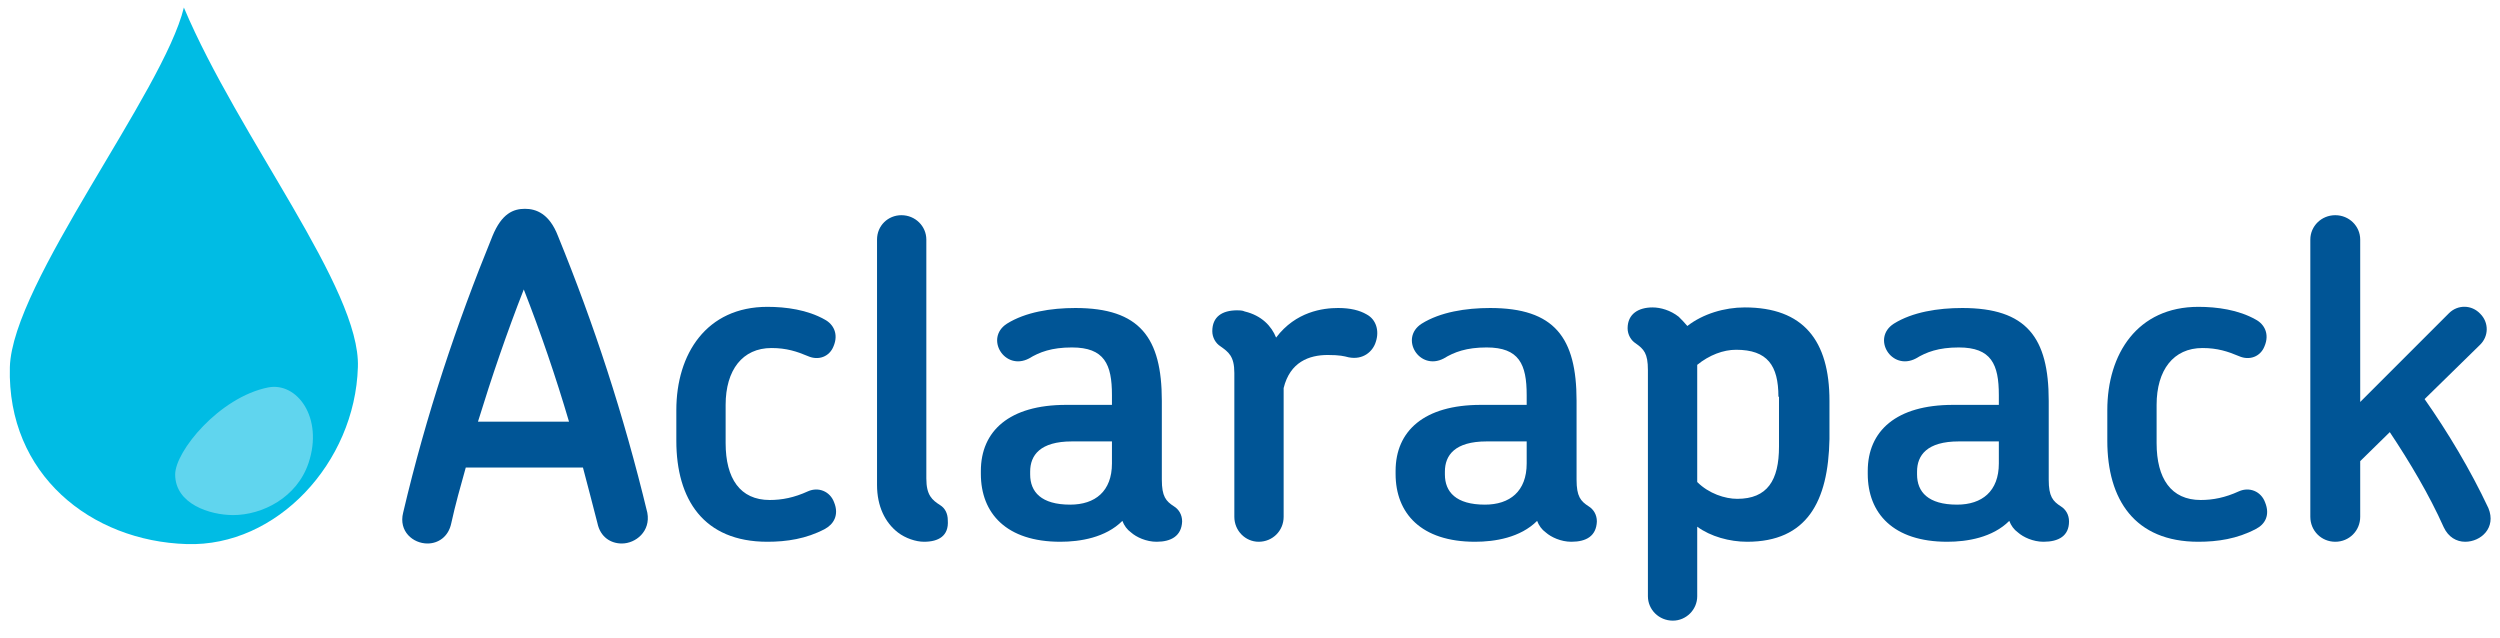
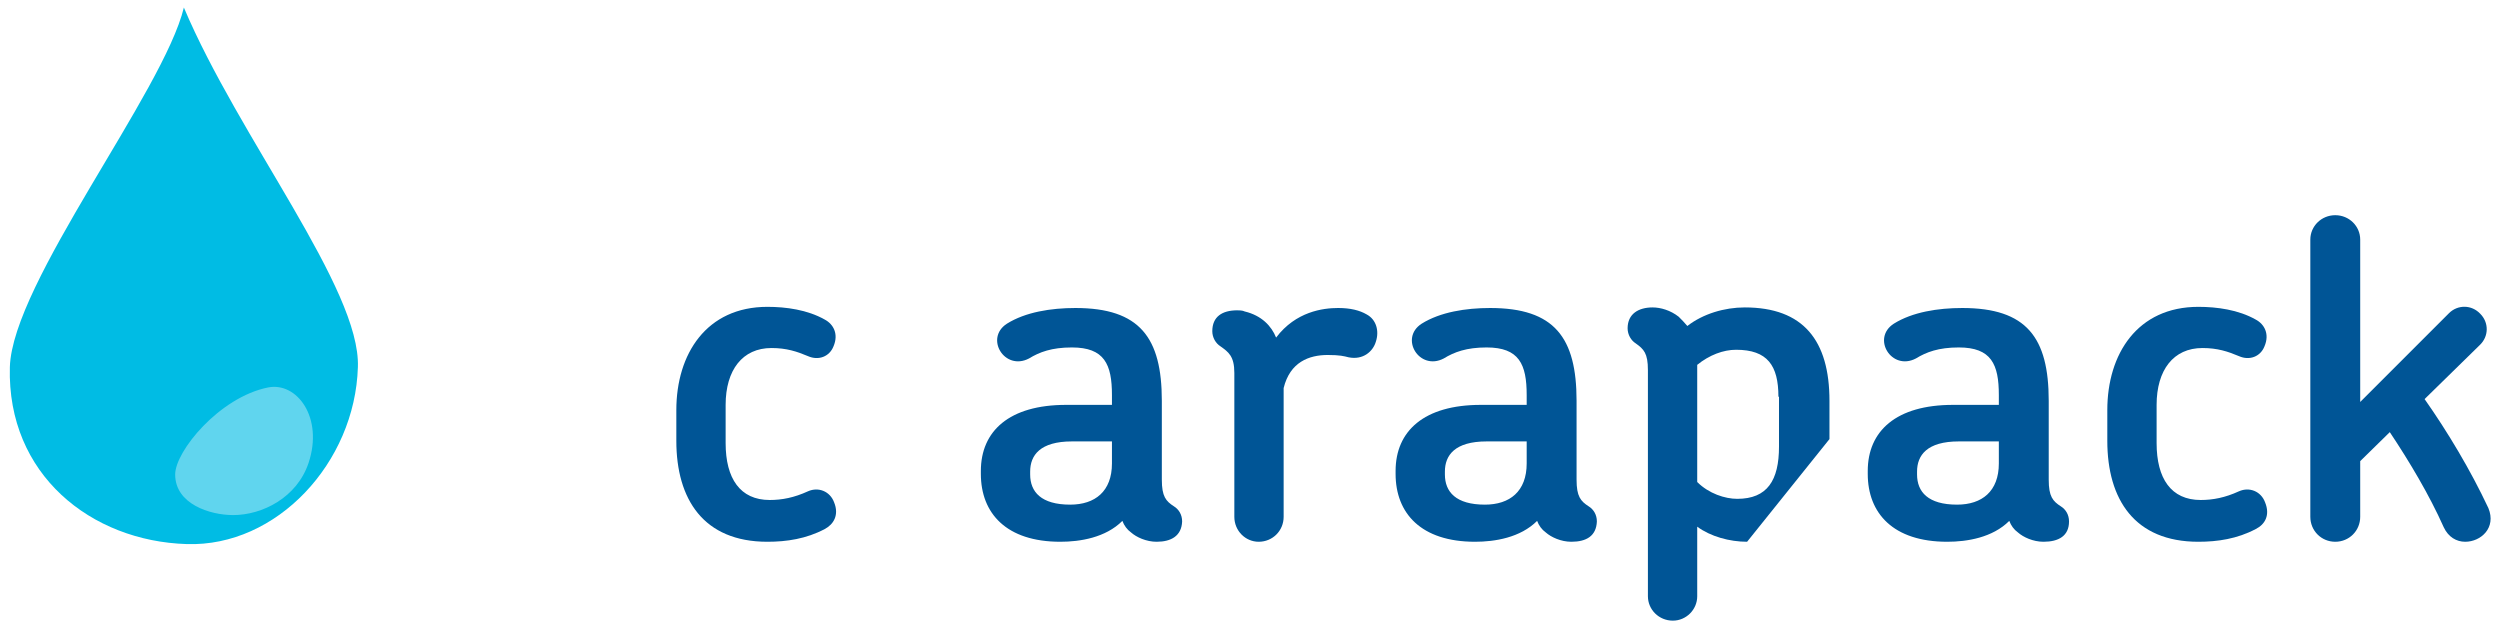
<svg xmlns="http://www.w3.org/2000/svg" version="1.1" id="Capa_1" x="0px" y="0px" viewBox="0 0 431 110" style="enable-background:new 0 0 431 110;" xml:space="preserve">
  <style type="text/css">
	.st0{fill:#005596;}
	.st1{fill:#00BCE4;}
	.st2{fill:#60D5EE;}
</style>
  <g>
-     <path class="st0" d="M107.2,93.7c-1.9,0-3.7-1.1-4.2-3.5c-0.8-3.2-1.7-6.5-2.5-9.6H80.3c-0.9,3.2-1.8,6.4-2.5,9.6   c-0.5,2.4-2.3,3.5-4.1,3.5c-2.5,0-5-2.1-4.2-5.3c4-17,9.2-32.5,15.4-47.7c1.6-3.9,3.6-4.7,5.6-4.7c1.9,0,4.2,0.8,5.7,4.7   c6.2,15.2,11.3,30.7,15.4,47.7C112.2,91.6,109.6,93.7,107.2,93.7z M90.3,49.9c-2.9,7.4-5.5,15-7.9,22.8h15.7   C95.8,64.9,93.2,57.3,90.3,49.9z" />
    <path class="st0" d="M142.2,91.2c-3.2,1.7-6.6,2.2-9.9,2.2c-11,0-15.7-7.3-15.7-17.4v-5.3c0-9.7,5.2-17.8,15.7-17.8   c3.2,0,6.9,0.5,9.9,2.2c1.5,0.8,2.4,2.5,1.5,4.6c-0.7,1.8-2.6,2.5-4.4,1.7c-1.9-0.8-3.7-1.4-6.3-1.4c-5,0-7.9,3.8-7.9,9.8v6.6   c0,6.1,2.5,9.8,7.6,9.8c2.1,0,4.2-0.4,6.6-1.5c1.8-0.8,3.8,0,4.5,1.9C144.7,88.8,143.7,90.4,142.2,91.2z" />
-     <path class="st0" d="M159.3,93.4c-1.4,0-3.2-0.6-4.5-1.6c-2.2-1.7-3.6-4.5-3.6-8.2V41.3c0-2.4,1.9-4.2,4.2-4.2   c2.4,0,4.3,1.9,4.3,4.2v41.2c0,2.9,1,3.7,2.4,4.6c0.8,0.5,1.3,1.4,1.3,2.6C163.6,92.4,161.8,93.4,159.3,93.4z" />
    <path class="st0" d="M199.4,93.4c-1.8,0-3.5-0.8-4.4-1.6c-0.7-0.5-1.2-1.2-1.5-2c-2.9,2.9-7.3,3.6-10.7,3.6   c-9.3,0-13.7-4.9-13.7-11.7v-0.5c0-6.9,4.9-11.4,14.7-11.4h7.9v-1.7c0-5.3-1.3-8.2-6.9-8.2c-3.5,0-5.6,0.8-7.4,1.9   c-4.2,2.2-7.7-3.5-3.8-6c3.2-2,7.6-2.7,11.8-2.7c11.1,0,14.9,5.1,14.9,16v13.6c0,2.9,0.7,3.7,2.1,4.6c0.8,0.5,1.4,1.4,1.4,2.6   C203.7,92.4,201.9,93.4,199.4,93.4z M191.7,76.1h-6.9c-5.5,0-7.2,2.4-7.2,5.2v0.5c0,3,1.9,5.2,6.9,5.2c4.3,0,7.2-2.3,7.2-7.1V76.1z   " />
    <path class="st0" d="M232.5,61.6c-0.8-0.2-1.5-0.4-3.6-0.4c-3.2,0-6.5,1.2-7.6,5.7v22.2c0,2.4-1.9,4.3-4.3,4.3   c-2.3,0-4.2-1.9-4.2-4.3V64.3c0-2.9-1-3.6-2.4-4.6c-0.8-0.5-1.4-1.5-1.4-2.6c0-2.5,1.7-3.6,4.3-3.6c0.3,0,0.9,0,1.3,0.2   c2.9,0.7,4.6,2.5,5.4,4.5c3.4-4.5,8.1-5.1,10.7-5.1c2.1,0,3.7,0.4,4.9,1.1c1.7,0.9,2.2,2.9,1.6,4.7C236.7,60.6,235,62.1,232.5,61.6   z" />
    <path class="st0" d="M270.9,93.4c-1.8,0-3.5-0.8-4.4-1.6c-0.7-0.5-1.2-1.2-1.5-2c-2.9,2.9-7.3,3.6-10.7,3.6   c-9.3,0-13.7-4.9-13.7-11.7v-0.5c0-6.9,4.9-11.4,14.7-11.4h7.9v-1.7c0-5.3-1.3-8.2-6.9-8.2c-3.5,0-5.6,0.8-7.4,1.9   c-4.2,2.2-7.7-3.5-3.8-6c3.2-2,7.6-2.7,11.8-2.7c11.1,0,14.9,5.1,14.9,16v13.6c0,2.9,0.7,3.7,2.1,4.6c0.8,0.5,1.4,1.4,1.4,2.6   C275.2,92.4,273.5,93.4,270.9,93.4z M263.2,76.1h-6.9c-5.5,0-7.2,2.4-7.2,5.2v0.5c0,3,1.9,5.2,6.9,5.2c4.3,0,7.2-2.3,7.2-7.1V76.1z   " />
-     <path class="st0" d="M301.2,93.4c-3,0-6.3-0.9-8.6-2.6v12c0,2.3-1.9,4.2-4.2,4.2c-2.4,0-4.3-1.9-4.3-4.2V63.8   c0-2.9-0.7-3.6-2.1-4.6c-0.8-0.5-1.4-1.5-1.4-2.6c0-2.5,1.9-3.6,4.3-3.6c1.4,0,3.1,0.5,4.5,1.6c0.5,0.5,1,1,1.5,1.6   c2.7-2.1,6.4-3.2,9.9-3.2c10.1,0,14.6,5.7,14.6,16.1v6.6C315.2,86.5,311.5,93.4,301.2,93.4z M306.6,68.4c0-5.4-1.9-8.1-7.3-8.1   c-2.2,0-4.6,0.9-6.7,2.6v20.2c2,2,4.8,2.9,6.9,2.9c5.2,0,7.2-3.2,7.2-9V68.4z" />
+     <path class="st0" d="M301.2,93.4c-3,0-6.3-0.9-8.6-2.6v12c0,2.3-1.9,4.2-4.2,4.2c-2.4,0-4.3-1.9-4.3-4.2V63.8   c0-2.9-0.7-3.6-2.1-4.6c-0.8-0.5-1.4-1.5-1.4-2.6c0-2.5,1.9-3.6,4.3-3.6c1.4,0,3.1,0.5,4.5,1.6c0.5,0.5,1,1,1.5,1.6   c2.7-2.1,6.4-3.2,9.9-3.2c10.1,0,14.6,5.7,14.6,16.1v6.6z M306.6,68.4c0-5.4-1.9-8.1-7.3-8.1   c-2.2,0-4.6,0.9-6.7,2.6v20.2c2,2,4.8,2.9,6.9,2.9c5.2,0,7.2-3.2,7.2-9V68.4z" />
    <path class="st0" d="M352.3,93.4c-1.8,0-3.5-0.8-4.4-1.6c-0.7-0.5-1.2-1.2-1.5-2c-2.9,2.9-7.3,3.6-10.7,3.6   c-9.3,0-13.7-4.9-13.7-11.7v-0.5c0-6.9,4.9-11.4,14.7-11.4h7.9v-1.7c0-5.3-1.3-8.2-6.9-8.2c-3.5,0-5.6,0.8-7.4,1.9   c-4.2,2.2-7.7-3.5-3.8-6c3.2-2,7.6-2.7,11.8-2.7c11.1,0,14.9,5.1,14.9,16v13.6c0,2.9,0.7,3.7,2.1,4.6c0.8,0.5,1.4,1.4,1.4,2.6   C356.7,92.4,354.9,93.4,352.3,93.4z M344.6,76.1h-6.9c-5.5,0-7.2,2.4-7.2,5.2v0.5c0,3,1.9,5.2,6.9,5.2c4.3,0,7.2-2.3,7.2-7.1V76.1z   " />
    <path class="st0" d="M388.9,91.2c-3.2,1.7-6.6,2.2-9.9,2.2c-11,0-15.7-7.3-15.7-17.4v-5.3c0-9.7,5.2-17.8,15.7-17.8   c3.2,0,6.9,0.5,9.9,2.2c1.5,0.8,2.4,2.5,1.5,4.6c-0.7,1.8-2.6,2.5-4.4,1.7c-1.9-0.8-3.7-1.4-6.3-1.4c-5,0-7.9,3.8-7.9,9.8v6.6   c0,6.1,2.5,9.8,7.6,9.8c2.1,0,4.2-0.4,6.6-1.5c1.8-0.8,3.8,0,4.5,1.9C391.4,88.8,390.5,90.4,388.9,91.2z" />
    <path class="st0" d="M425,93.4c-1.5,0-2.9-0.8-3.7-2.5c-2.5-5.6-5.9-11.3-9.3-16.4l-5.1,5v9.6c0,2.4-1.9,4.3-4.3,4.3   s-4.3-1.9-4.3-4.3V41.3c0-2.3,1.9-4.2,4.3-4.2s4.3,1.9,4.3,4.2v28l15.3-15.3c1.5-1.5,3.9-1.5,5.4,0.1c1.5,1.5,1.5,3.9-0.1,5.4   l-9.5,9.3c4,5.7,7.9,12.2,11,18.8C430.4,91,427.7,93.4,425,93.4z" />
  </g>
  <path class="st1" d="M31.7,1.3c-3.5,14.5-29.6,47.5-30,62c-0.5,18.5,14,30,30.5,30.5c15.5,0.5,29-14,29.5-30.5  C62.2,49.8,41.2,23.8,31.7,1.3z" />
  <path class="st2" d="M46.2,66.8c-8.4,1.7-16,11-16,15c0,5.1,6,7,10,7c5,0,11-3,13-9C55.8,72,51.2,65.8,46.2,66.8z" />
</svg>